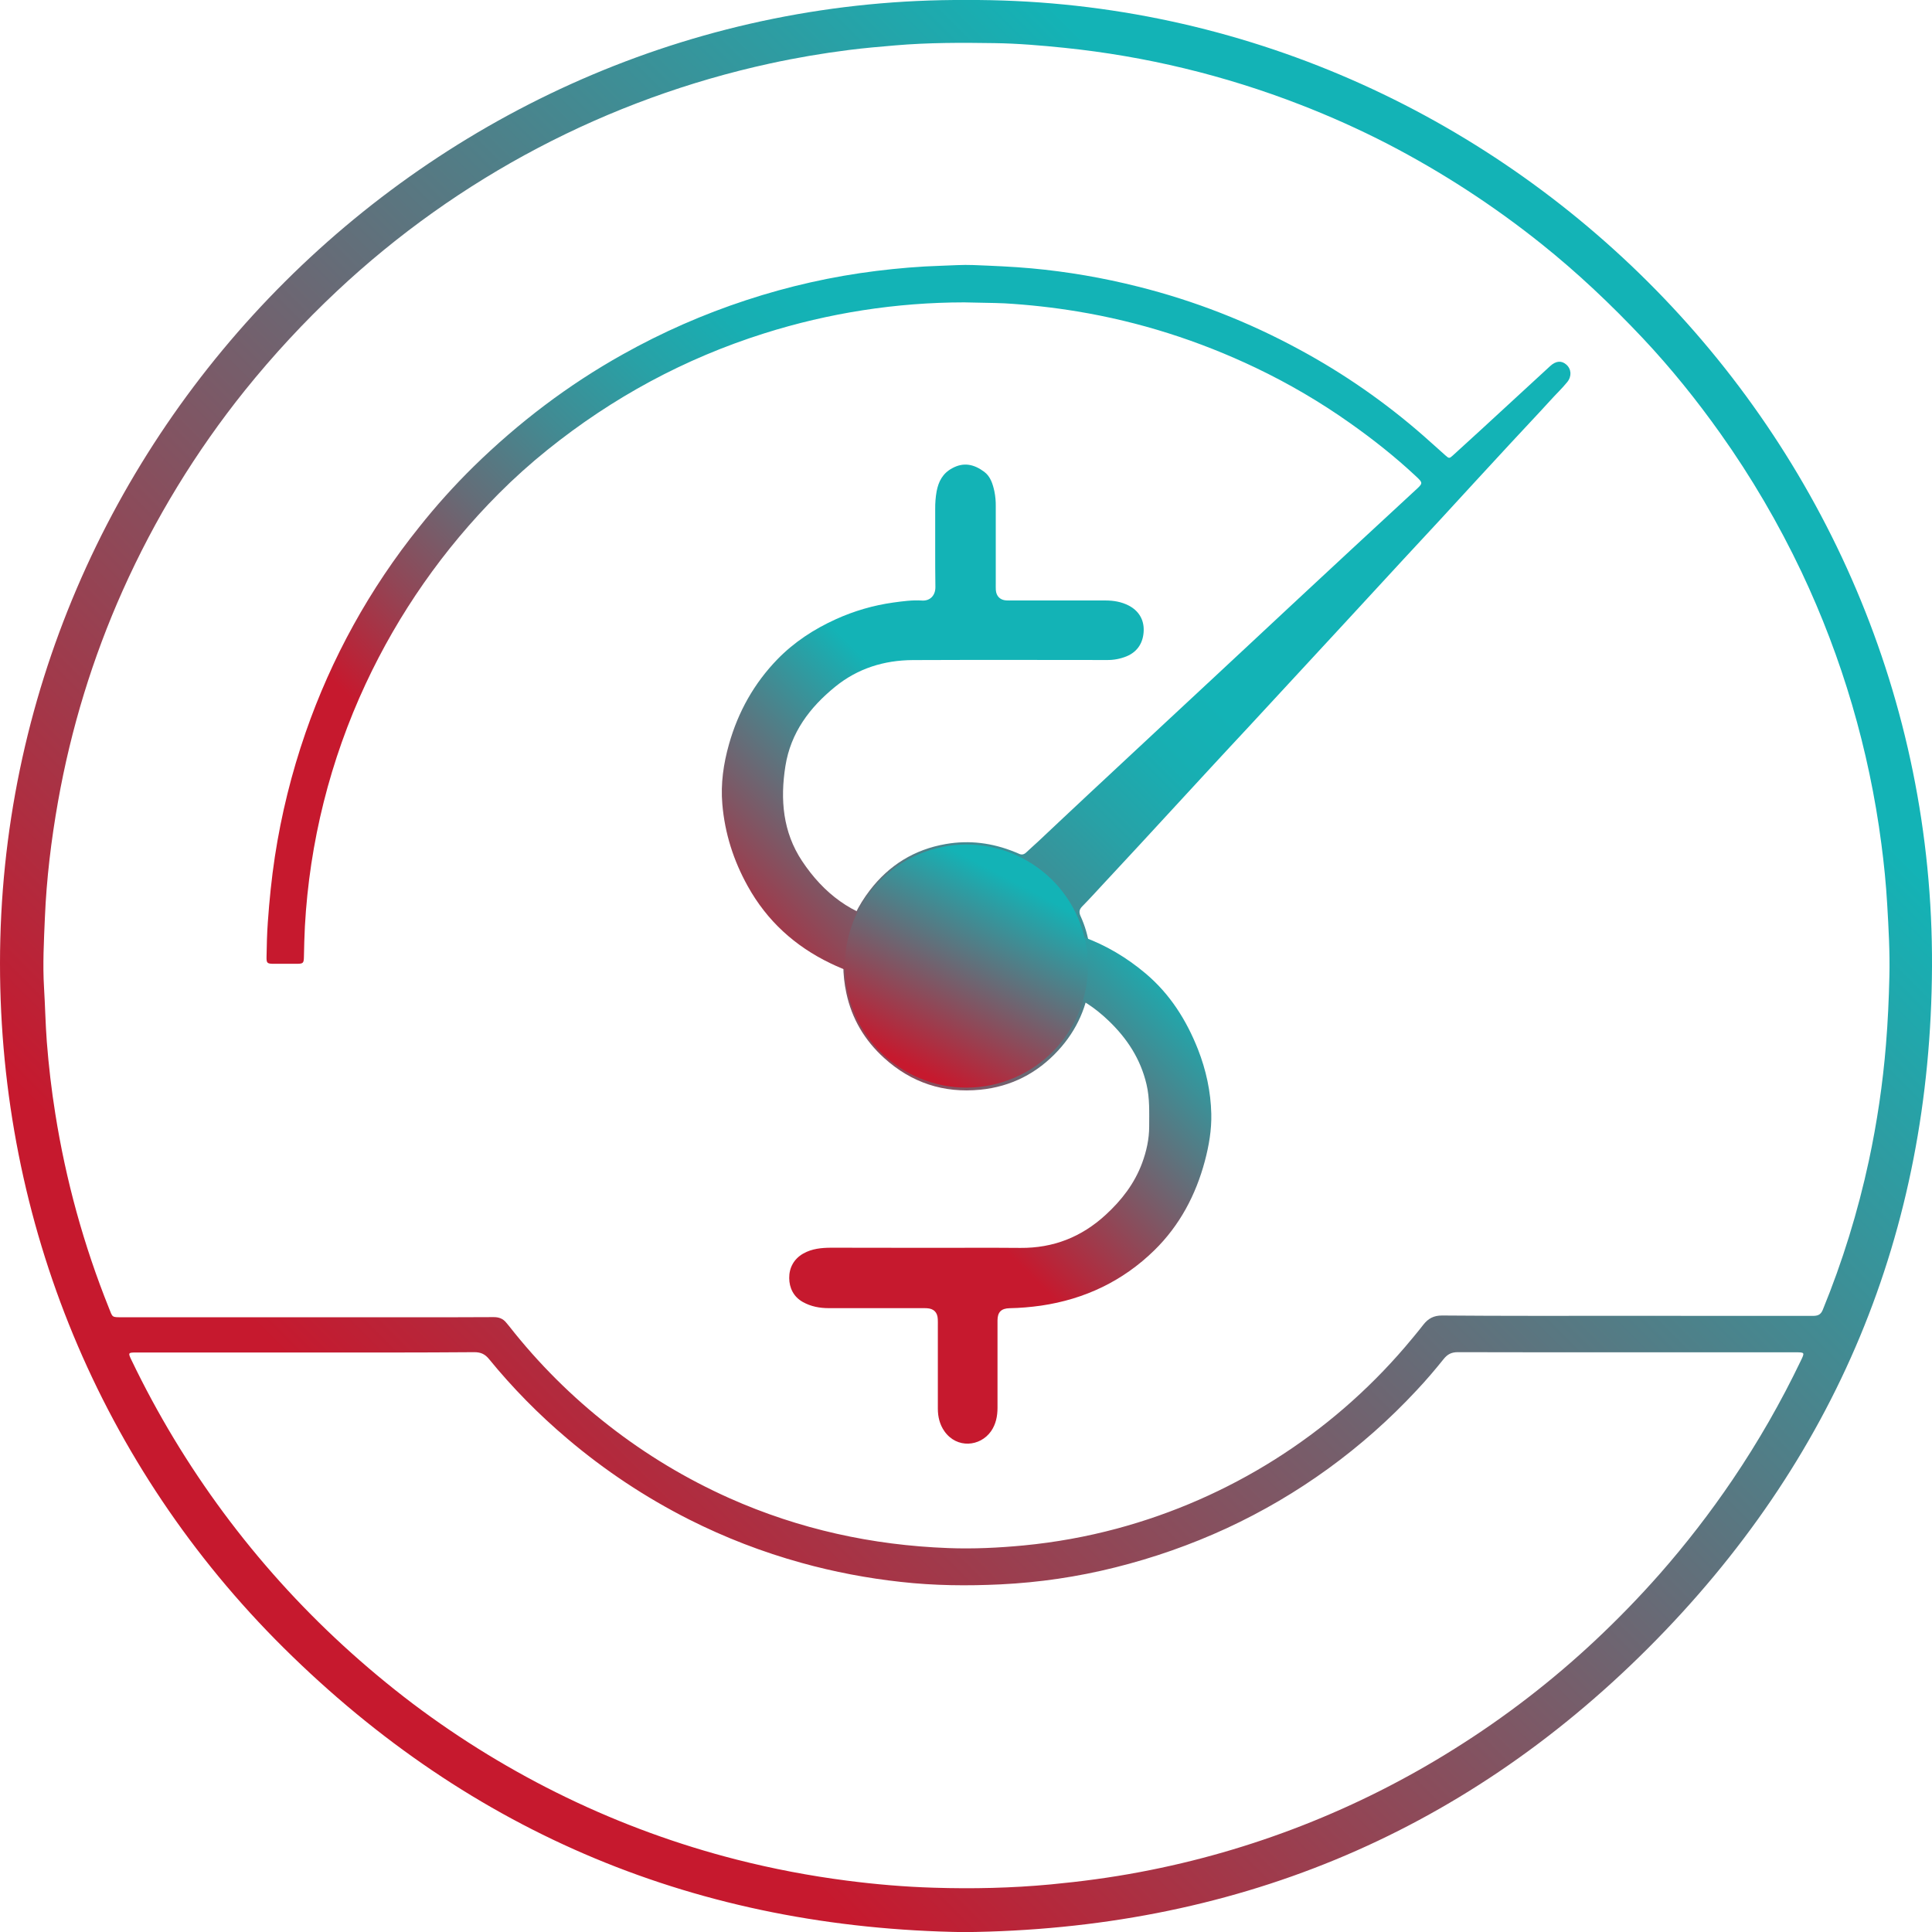
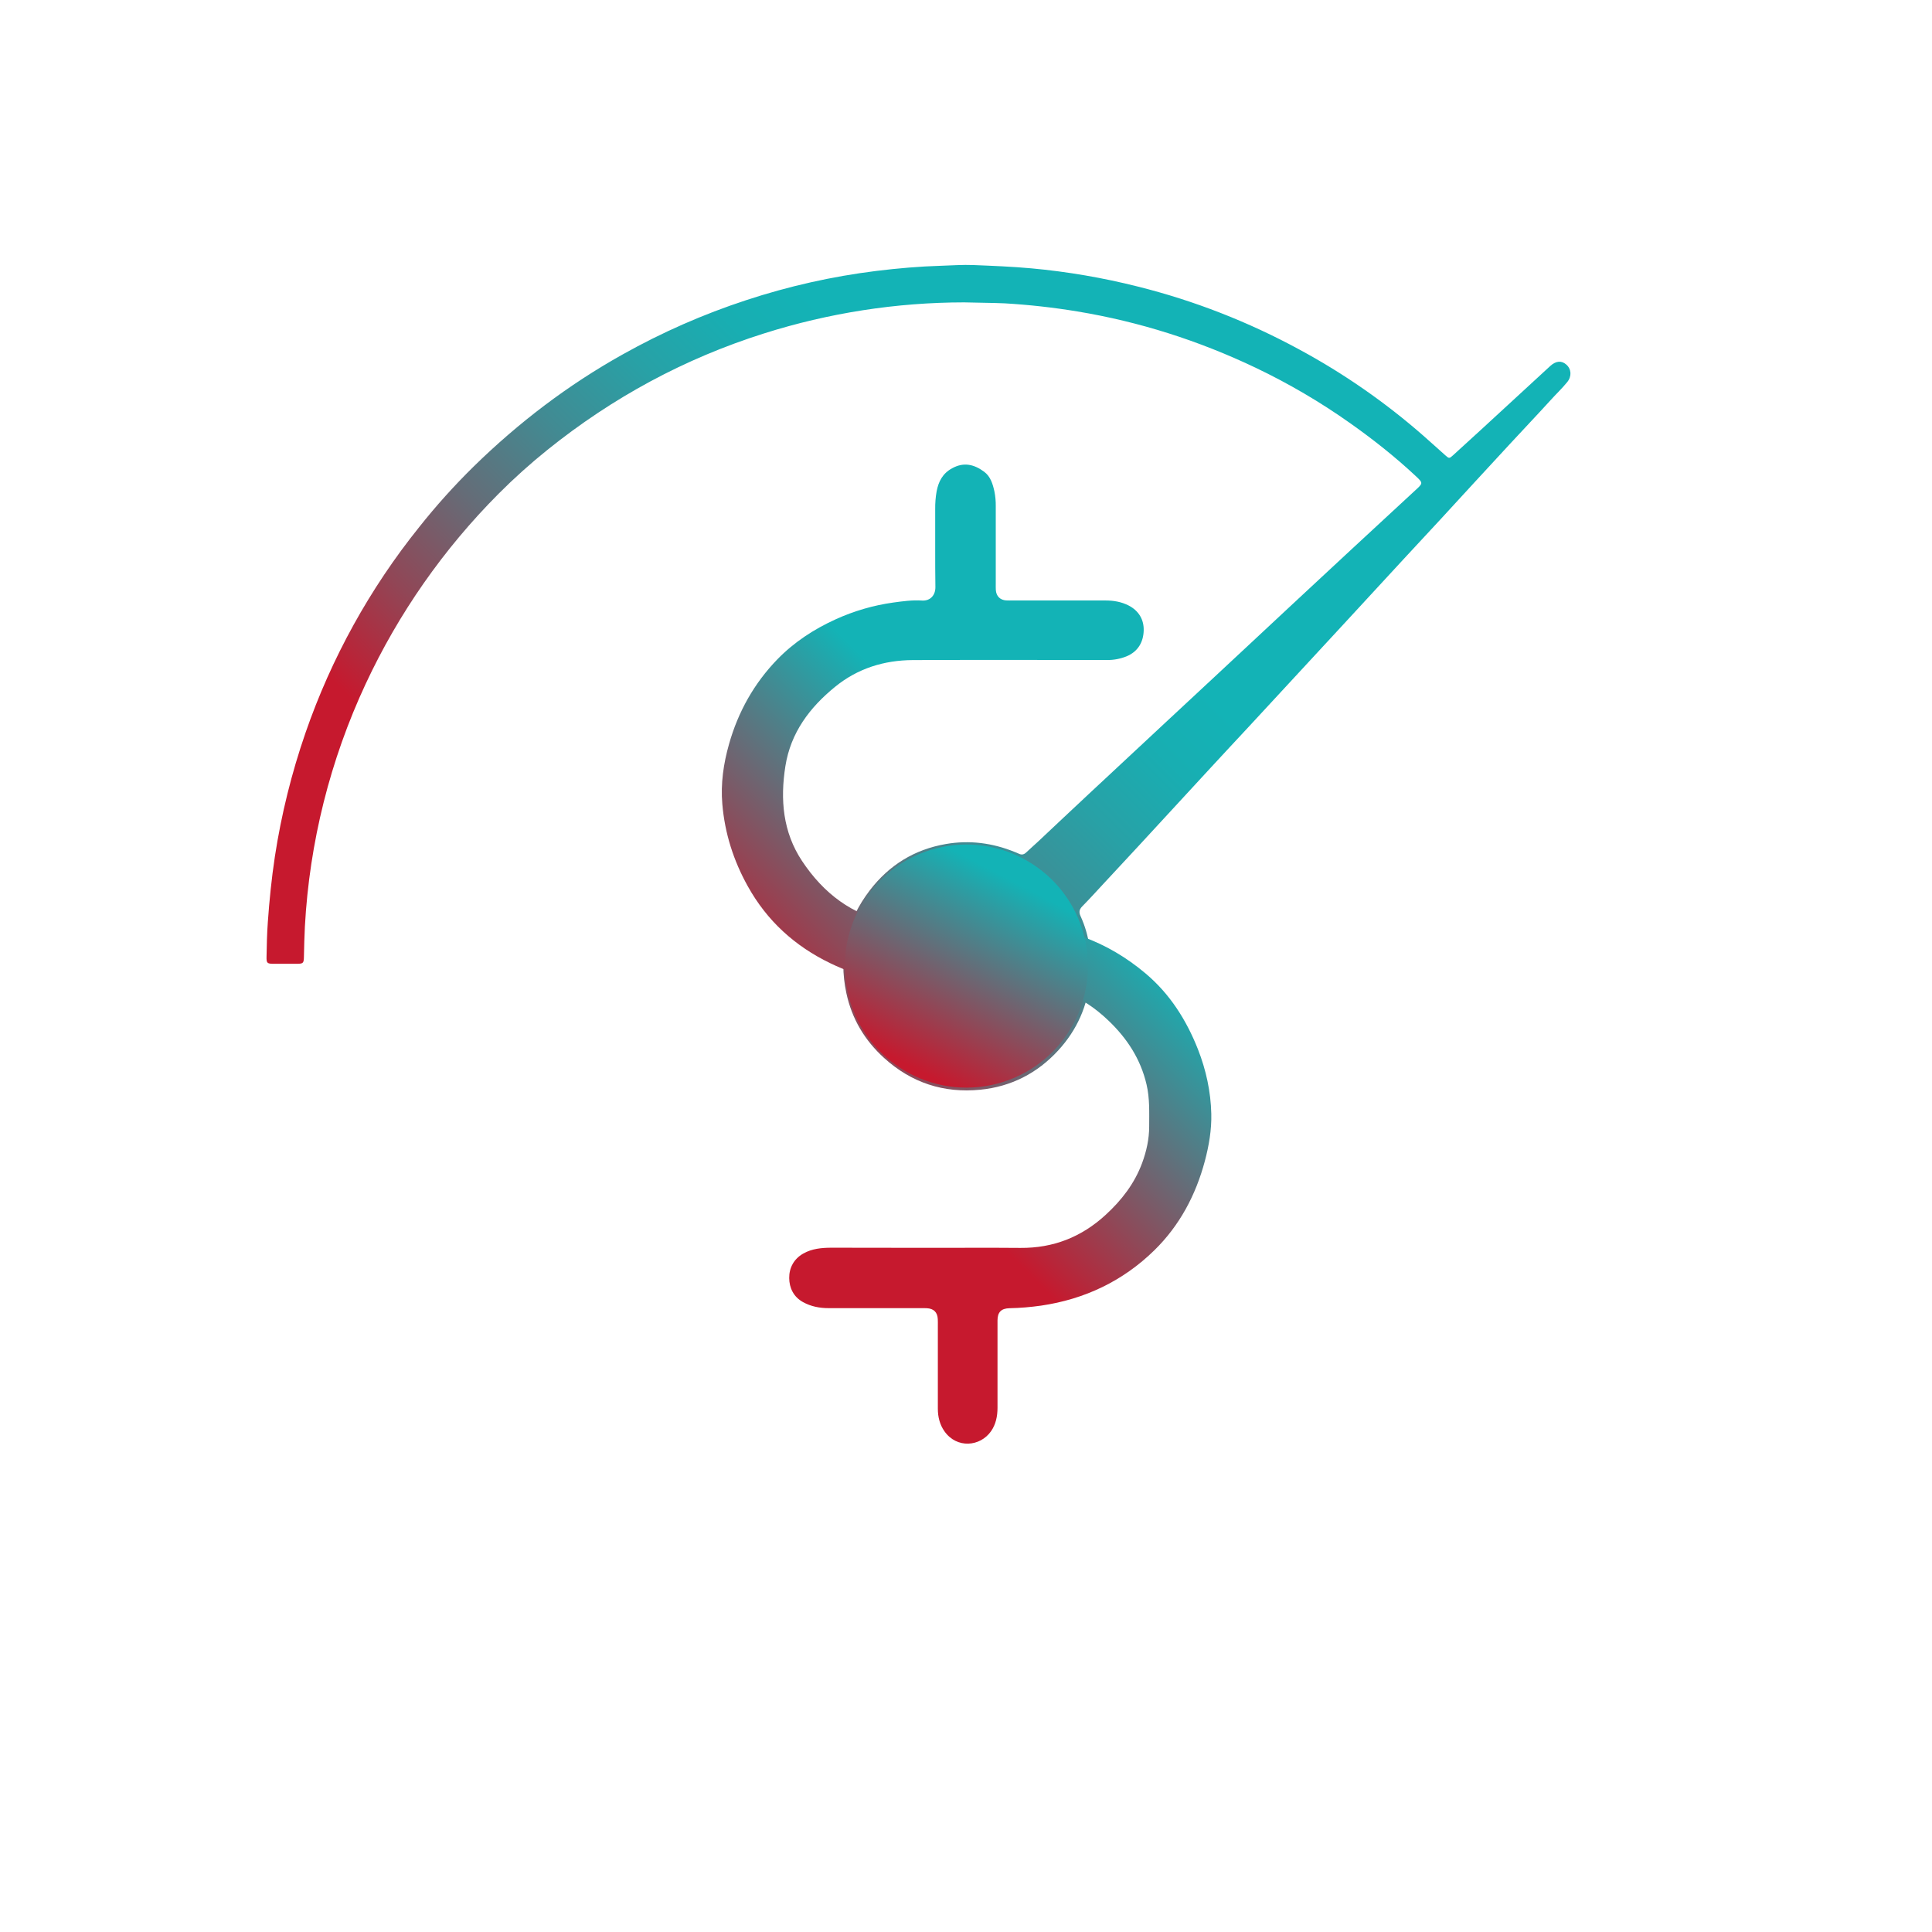
<svg xmlns="http://www.w3.org/2000/svg" version="1.1" id="Layer_1" x="0px" y="0px" viewBox="0 0 2992.2 2992.3" style="enable-background:new 0 0 2992.2 2992.3;" xml:space="preserve">
  <style type="text/css">
	.st0{fill:url(#SVGID_1_);}
	.st1{fill:url(#SVGID_00000178176563295371627110000000424774479138785724_);}
	.st2{fill:url(#SVGID_00000059267510731510757430000009961653242440374695_);}
	.st3{fill:url(#SVGID_00000150061305159962565210000004150916322669960324_);}
	.st4{fill:url(#SVGID_00000056398915845369205150000001773576989028393911_);}
</style>
  <linearGradient id="SVGID_1_" gradientUnits="userSpaceOnUse" x1="468.163" y1="455.837" x2="2519.103" y2="2506.777" gradientTransform="matrix(1 0 0 -1 -7.45 2986.46)">
    <stop offset="0.1" style="stop-color:#C6192E" />
    <stop offset="0.9" style="stop-color:#13B3B6" />
  </linearGradient>
-   <path class="st0" d="M1496.7,0C2313.3-4.2,2996,669,2992.2,1496.9c-1.9,411.3-149.1,765.2-439.8,1055.8  c-291.6,291.4-647,435.5-1059.2,439.7c-410.2-6-762.7-151.5-1054.1-440.5C156.2,2271.3,0,1894.1,0,1492.3  C0,669.9,678.8-4.7,1496.7,0z M2517.6,2037.9L2517.6,2037.9c96.3,0.1,192.7,0.1,289,0.1c7.4,0,12.9-0.7,16.4-9.3  c30.6-74.7,54.4-152,71.4-230.9c12.7-59.3,21.6-119.4,26.5-179.8c2.9-35.2,4.5-70.4,5.3-105.7c0.9-37.3-1.2-74.6-3.4-111.8  c-1.8-31.3-4.9-62.4-9-93.4c-19-146-60.7-288.2-123.7-421.3c-35.6-75-77.6-146.8-125.7-214.5c-36.7-51.7-76.4-101-119.8-147.2  c-49.4-52.4-101.6-101.9-158-146.9c-74-59.1-153.6-110.8-237.7-154.4c-43.9-22.6-88.9-42.8-134.9-60.6  c-117.3-45.6-240.1-75.2-365.2-88.1c-36.1-3.7-72.3-6.8-108.6-7.3c-51.3-0.8-102.6-0.9-153.8,3.5c-23.9,2-47.8,4.1-71.6,7.1  c-41,5.2-81.7,12.1-122.1,20.9C941.2,153,709.5,274.8,522,450.7c-51.1,47.9-98.7,99.3-142.6,153.8c-76,94.7-139.6,198.8-189.2,309.7  c-46.7,104.5-80.3,214.3-100.3,327c-10.6,59.8-17.9,120-20.4,180.6c-1.5,35.9-3.5,71.8-1.3,107.9c1.7,27.9,2.2,55.9,4.3,83.8  c2.9,37.2,7.2,74.3,13.1,111.1c16.3,103.1,44.1,204.1,83,301c6.1,15.2,4,14.5,21.6,14.5h425c49.7,0,99.3,0.2,149-0.2  c8.4-0.1,14.9,2.3,20,8.8c1.4,1.8,3.1,3.5,4.5,5.4c90.3,115.1,207.4,206.5,341,266.2c107.9,48.1,221.2,72.9,339,77.3  c39,1.5,78-0.4,116.8-4.1c48.8-4.7,97.1-13.4,144.4-26.1c173.8-46.7,329.4-144.8,446.4-281.5c9.5-11.2,18.9-22.4,27.9-34  c7.6-9.8,16.2-14.6,29.5-14.5C2328.2,2038.2,2422.9,2037.9,2517.6,2037.9z M475.5,2094.7L475.5,2094.7c-88.3,0-176.7,0-265,0  c-12,0-12.3,0.5-7,11.5c80.1,166.9,191.4,317,327.8,442.2c34.7,31.8,70.7,61.9,108.2,90.3c74.3,56,153.9,104.6,237.7,145.1  c84.4,40.8,172.6,73,263.4,96.2c56.2,14.3,113.2,25.2,170.7,32.6c44.6,5.8,89.4,9.6,134.4,11c60.6,1.9,121.2,0.6,181.7-5.1  c46.5-4.4,92.7-10.5,138.5-19.2c172.8-32.5,337.9-97.3,486.7-190.8c78.3-49,151.6-105.5,219-168.8c34.5-32.4,67.4-66.3,98.8-101.9  c40.7-46.3,78.4-95.1,113-146.2c39.6-58.5,74.8-119.9,105.4-183.7c6.5-13.4,6.5-13.5-8.1-13.5h-234c-96.3,0-192.6,0.1-289-0.2  c-9.7,0-15.9,3.2-21.9,10.7c-13.3,16.6-27.2,32.9-41.8,48.4c-83.3,89.6-183.2,162.2-294.2,213.6c-55.7,25.7-113.7,46-173.2,60.8  c-57.9,14.5-117.1,23.2-176.7,26.1c-51.6,2.5-103.3,2-154.7-3.8c-52-5.7-103.5-15.5-153.9-29.5c-60.1-16.6-118.4-39.1-174.1-67.2  c-67.6-34.2-130.9-76.2-188.6-125.2c-44-37.2-84.6-78.4-121.1-123.1c-6.3-7.8-12.9-10.8-22.8-10.8  C648.2,2094.9,561.9,2094.7,475.5,2094.7z" />
  <linearGradient id="SVGID_00000038414598157751236530000005327041938698715327_" gradientUnits="userSpaceOnUse" x1="642.286" y1="1719.022" x2="2111.152" y2="250.155">
    <stop offset="0.183" style="stop-color:#C6192E" />
    <stop offset="0.268" style="stop-color:#914656" />
    <stop offset="0.353" style="stop-color:#646D78" />
    <stop offset="0.435" style="stop-color:#418B93" />
    <stop offset="0.512" style="stop-color:#28A1A6" />
    <stop offset="0.582" style="stop-color:#18AEB2" />
    <stop offset="0.638" style="stop-color:#13B3B6" />
  </linearGradient>
  <path style="fill:url(#SVGID_00000038414598157751236530000005327041938698715327_);" d="M1493.2,468.3  c-105.2,0.1-209.7,16.4-309.9,48.1c-123.2,38.9-234.8,99.4-335.3,180.2c-26.5,21.3-51.8,44-75.8,68.1  c-85.1,85.4-154.8,185-205.8,294.3c-55.1,118.1-87.1,245.7-94.2,375.8c-0.8,15.7-1.2,31.3-1.5,46.9c-0.2,10-1.1,10.9-10.9,11  c-12,0.1-24,0.1-36,0c-10-0.1-11.2-1-11-10.8c0.3-18,0.7-36,2-53.9c2.4-33.9,5.8-67.7,10.9-101.3c10-65.3,25.9-129.5,47.5-191.9  c40-115.6,99.6-223.4,176.2-318.7c26.1-32.9,54.2-64.1,84.2-93.6c69.4-67.9,146.1-126.3,231-173.7c60.8-34.1,124.8-62.2,191-83.9  c65.6-21.6,133.1-36.8,201.6-45.3c33.4-4.1,66.9-7,100.5-8c16.6-0.5,33.3-1.8,49.9-1.1c29.9,1.2,59.9,2.4,89.7,5.1  c55.8,5.1,111,14.6,165.3,28.3c87.1,21.8,171,54.6,249.9,97.5c68.7,37.1,133,81.8,191.7,133.2c11.5,10.1,22.8,20.4,34.3,30.6  c5.6,5,6.2,5.1,11.6,0.2c15.1-13.7,30.1-27.4,45-41.1c35.3-32.5,70.6-65,105.9-97.5c8.8-8,17.5-8.7,24.9-2.1  c7.8,6.9,8.6,18.1,1.4,27c-8.2,10.1-17.7,19-26.4,28.7c-20.6,22.7-41.8,44.8-62.6,67.4c-36.2,39.1-72.3,78.4-108.3,117.6  c-18.7,20.3-37.6,40.5-56.4,60.8c-30.5,33-61,66.1-91.5,99.2c-17.2,18.6-34.4,37.2-51.6,55.8c-32.3,35-64.7,70-97,104.9  c-19.5,21-39.1,41.9-58.5,63c-37.1,40.1-74.1,80.3-111.1,120.5c-18.1,19.6-36.2,39.1-54.4,58.6c-11.1,12-22.1,24.1-33.5,35.7  c-4.8,4.9-5.1,9.2-2.4,15.1c13.9,30.5,17.8,62.8,14.9,95.8c-3.8,42.8-20.5,80.5-49.7,112.2c-32.5,35.3-73,56-120.6,60.7  c-56.6,5.6-106.7-10.7-149.1-49.3c-30-27.3-49.8-60.6-58.3-100.3c-12.5-58.6,0.1-111.9,36.4-159.3c29.8-38.9,69-63.2,117.6-71.6  c36.8-6.4,72.3-1.7,106.8,12.3c2.2,0.9,4.4,1.7,6.4,2.7c4.5,2.2,8.2,1.2,11.7-2.3c5.8-5.6,11.9-10.7,17.7-16.2  c26-24.4,51.9-48.9,78-73.2c39.7-37.1,79.4-74.1,119.2-111.1c27.8-25.9,55.6-51.7,83.4-77.6c40.9-38.2,81.9-76.3,122.8-114.5  c27.3-25.4,54.6-50.8,82-76.2c33-30.6,66-61.1,99-91.6c12.3-11.3,12.6-11.2,0.5-22.5c-31.7-29.6-65.7-56.5-101.1-81.5  c-46.3-32.8-95.3-61.5-146.4-85.9c-88.1-42-180.2-71.4-276.5-87.3c-37.1-6.1-74.6-10.3-112.2-12.5  C1536.1,468.9,1516.2,469,1493.2,468.3z M1495,1624.3c63.3,1.2,131.4-52.9,130.7-129.3c-0.7-75.1-59.7-131.7-130.7-131.8  c-74.6-0.1-130.7,63.1-130.6,130.6C1364.5,1564,1424.1,1625.1,1495,1624.3L1495,1624.3z" />
  <linearGradient id="SVGID_00000013161128730697005860000006357728384779705245_" gradientUnits="userSpaceOnUse" x1="950.073" y1="2024.564" x2="1744.614" y2="1230.023">
    <stop offset="0.437" style="stop-color:#C6192E" />
    <stop offset="0.877" style="stop-color:#13B3B6" />
  </linearGradient>
  <path style="fill:url(#SVGID_00000013161128730697005860000006357728384779705245_);" d="M1440.7,1932.6c46.6,0,93.2-0.3,139.7,0.1  c50.8,0.4,94.4-16.7,131.9-51.1c24.9-22.8,44.8-48.6,56.6-80.4c6.7-18.2,10.9-37,10.9-56.5c0-21.8,1-43.6-4.1-65.2  c-9.2-39.3-30.1-71.3-58.9-98.8c-20.5-19.6-43.4-35.3-70.3-44.9c-20.1-7.2-40.6-11.5-61.9-11.5c-50.2-0.1-100.4-0.4-150.6,0  c-51.8,0.4-101.3-9.8-147.9-32.4c-55-26.5-98.2-65.7-128-119.4c-22.1-39.7-35.6-82-39.4-127.3c-2.7-31.5,1.8-62.5,10.4-92.8  c14.1-50,38.9-94.2,75-131.4c25.8-26.5,56.7-46.7,90.5-62c28.2-12.8,58.1-21.5,88.8-25.8c14.7-2,29.7-4.1,44.6-3.1  c12.8,0.8,20.8-8.3,20.7-20.7c-0.6-40.4-0.1-80.8-0.3-121.2c-0.1-9.1,0.6-18.2,2.2-27.2c2.9-15.1,9.2-27.7,23.9-35.7  c18.4-10.2,34.6-5.9,49.8,5.4c9.7,7.2,13.3,18.9,15.8,30.4c1.5,7.5,2.2,15.1,2.1,22.8c-0.1,40,0,80.1,0,120.1c0,3.3-0.1,6.5,0.1,9.8  c0.7,9.5,6.5,15.4,15.9,16.1c3.3,0.2,6.5,0.1,9.8,0.1h144.1c12.5,0,24.6,2,35.9,7.8c15.9,8.2,23.9,22.2,23.3,39.1  c-0.6,17.5-8.7,32.1-26.3,39.5c-9.8,4-20.3,6-30.8,5.8c-100.1-0.1-200.2-0.3-300.2,0.1c-44.7,0.2-85.6,12.9-120.5,41.3  c-39.5,32.1-68.9,71.1-77.1,122.9c-8.2,51.8-4,102.1,25.8,147c33.1,49.8,77.6,84.4,137.9,95.3c11.4,2.1,23.1,3.2,34.7,3.3  c51.3-0.1,102.6-0.3,153.9,0c77.5,0.5,146.3,25.6,205.6,75.6c37.6,31.7,63.1,72,81,117.3c12.6,32.1,19.9,65.6,20.7,100  c0.6,24.7-3.6,49.3-10,73.3c-14.1,52.8-39.2,99.9-78.1,138c-48.7,47.7-107.9,75.9-175.5,85.8c-16.2,2.3-32.5,3.7-48.9,4  c-12.7,0.3-18.6,6-18.6,18.9c-0.1,45.1-0.1,90.2,0,135.3c0,13-2.5,25.5-10,36.3c-16.8,24-53,27.3-72.2,0.1  c-7.3-10.4-10.2-22.4-10.2-35.1c0.1-42.9,0.1-85.9,0-128.8c0-3.3,0.1-6.5-0.1-9.8c-0.5-10.7-6.3-16.4-17.2-16.9  c-3.3-0.2-6.5-0.1-9.8-0.1c-47.3,0-94.6,0-141.9,0c-14,0-27.5-2.5-39.9-9.4c-14.7-8.1-21.2-22.2-21.3-37.1  c-0.2-15.5,6.9-29.6,21.7-38c13.5-7.7,28.4-9,43.3-9.1C1338.1,1932.5,1389.4,1932.6,1440.7,1932.6z" />
  <linearGradient id="SVGID_00000059292329642949626910000013389524286077694856_" gradientUnits="userSpaceOnUse" x1="1185.967" y1="1176.366" x2="1818.294" y2="1808.696" gradientTransform="matrix(1 0 0 -1 -6.99 2986.18)">
    <stop offset="0.1" style="stop-color:#C6192E" />
    <stop offset="0.9" style="stop-color:#13B3B6" />
  </linearGradient>
  <path style="fill:url(#SVGID_00000059292329642949626910000013389524286077694856_);" d="M1645.2,1494.2  c-1,81.6-64.6,148.2-150.5,149.8c-83.4-1.7-148.4-66-149.9-151.2c1.9-84,68-149.2,152.7-149.2  C1579.5,1345.9,1644.2,1410.2,1645.2,1494.2z M1624.5,1492.4c0.2-7.7-0.8-17-2.6-26.1c-2.2-10.9-5.9-21.5-10.9-31.5  c-8.7-17-20.7-31.4-35.6-43.3c-14.8-11.8-32.1-20.1-50.5-24.2c-14.1-3.1-28.3-3.8-42.6-2.5c-14.9,1.3-29.4,5.2-42.9,11.6  c-13.7,6.6-26.2,15.5-36.8,26.4c-9.2,9.3-16.9,20-23,31.6c-9.3,17.9-13.4,37-13.9,57.1c-0.2,6.4,0.4,12.7,1.1,19.1  c1.5,13,5.1,25.7,10.6,37.6c8.5,18.3,20.8,33.7,36.4,46.5c23.2,18.9,49.9,28,79.7,28.5c6.2,0.1,12.3-0.4,18.5-1.1  c17.5-2,33.7-7.6,48.9-16.4c10.5-6.1,19.8-13.8,28.2-22.5c7.9-8.1,14.7-17.3,20.2-27.3C1619.7,1536.7,1624.7,1516,1624.5,1492.4  L1624.5,1492.4z" />
  <linearGradient id="SVGID_00000176035849701238318450000001417276162825584805_" gradientUnits="userSpaceOnUse" x1="1099.85" y1="1893.477" x2="1718.516" y2="1274.811" gradientTransform="matrix(0.954 -0.3 0.3 0.954 -379.556 516.591)">
    <stop offset="0.437" style="stop-color:#C6192E" />
    <stop offset="0.812" style="stop-color:#13B3B6" />
  </linearGradient>
  <path style="fill:url(#SVGID_00000176035849701238318450000001417276162825584805_);" d="M1553.1,1675.8L1553.1,1675.8  c99.2-31.1,154.3-136.8,123.2-236l0,0c-31.1-99.2-136.8-154.3-236-123.2l0,0c-99.2,31.1-154.3,136.8-123.2,236l0,0  C1348.3,1651.7,1453.9,1706.9,1553.1,1675.8z" />
</svg>